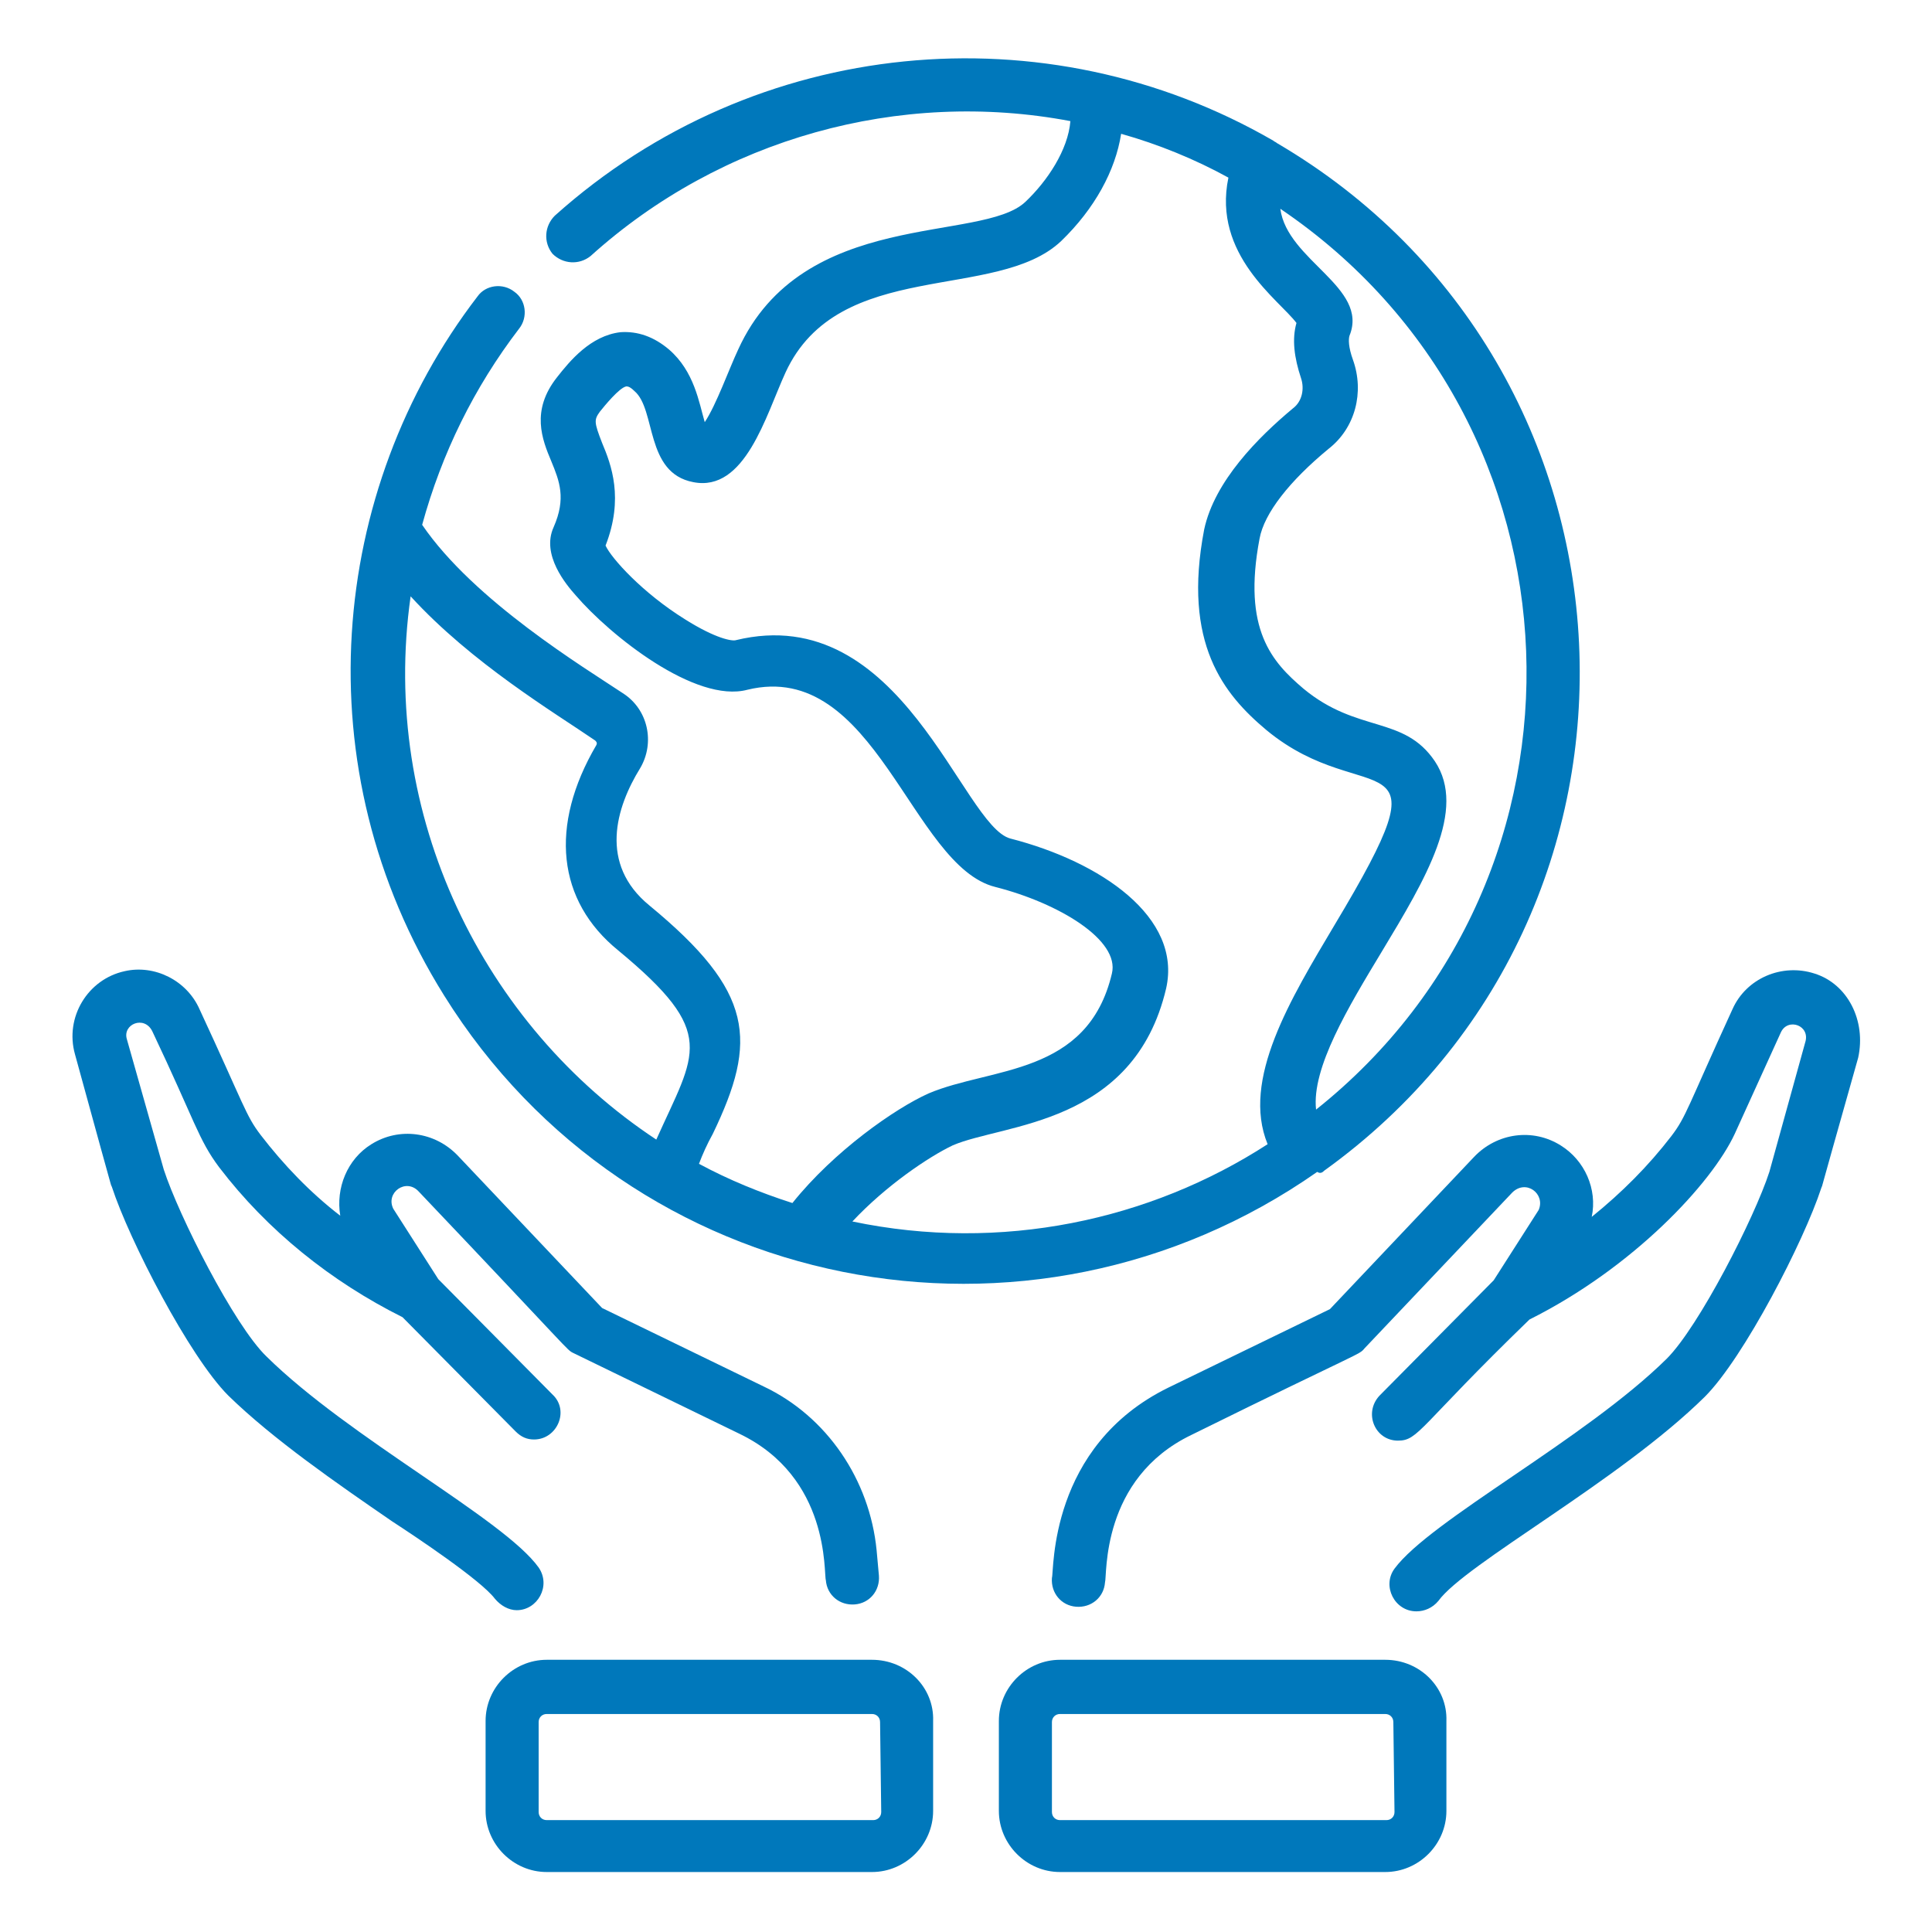
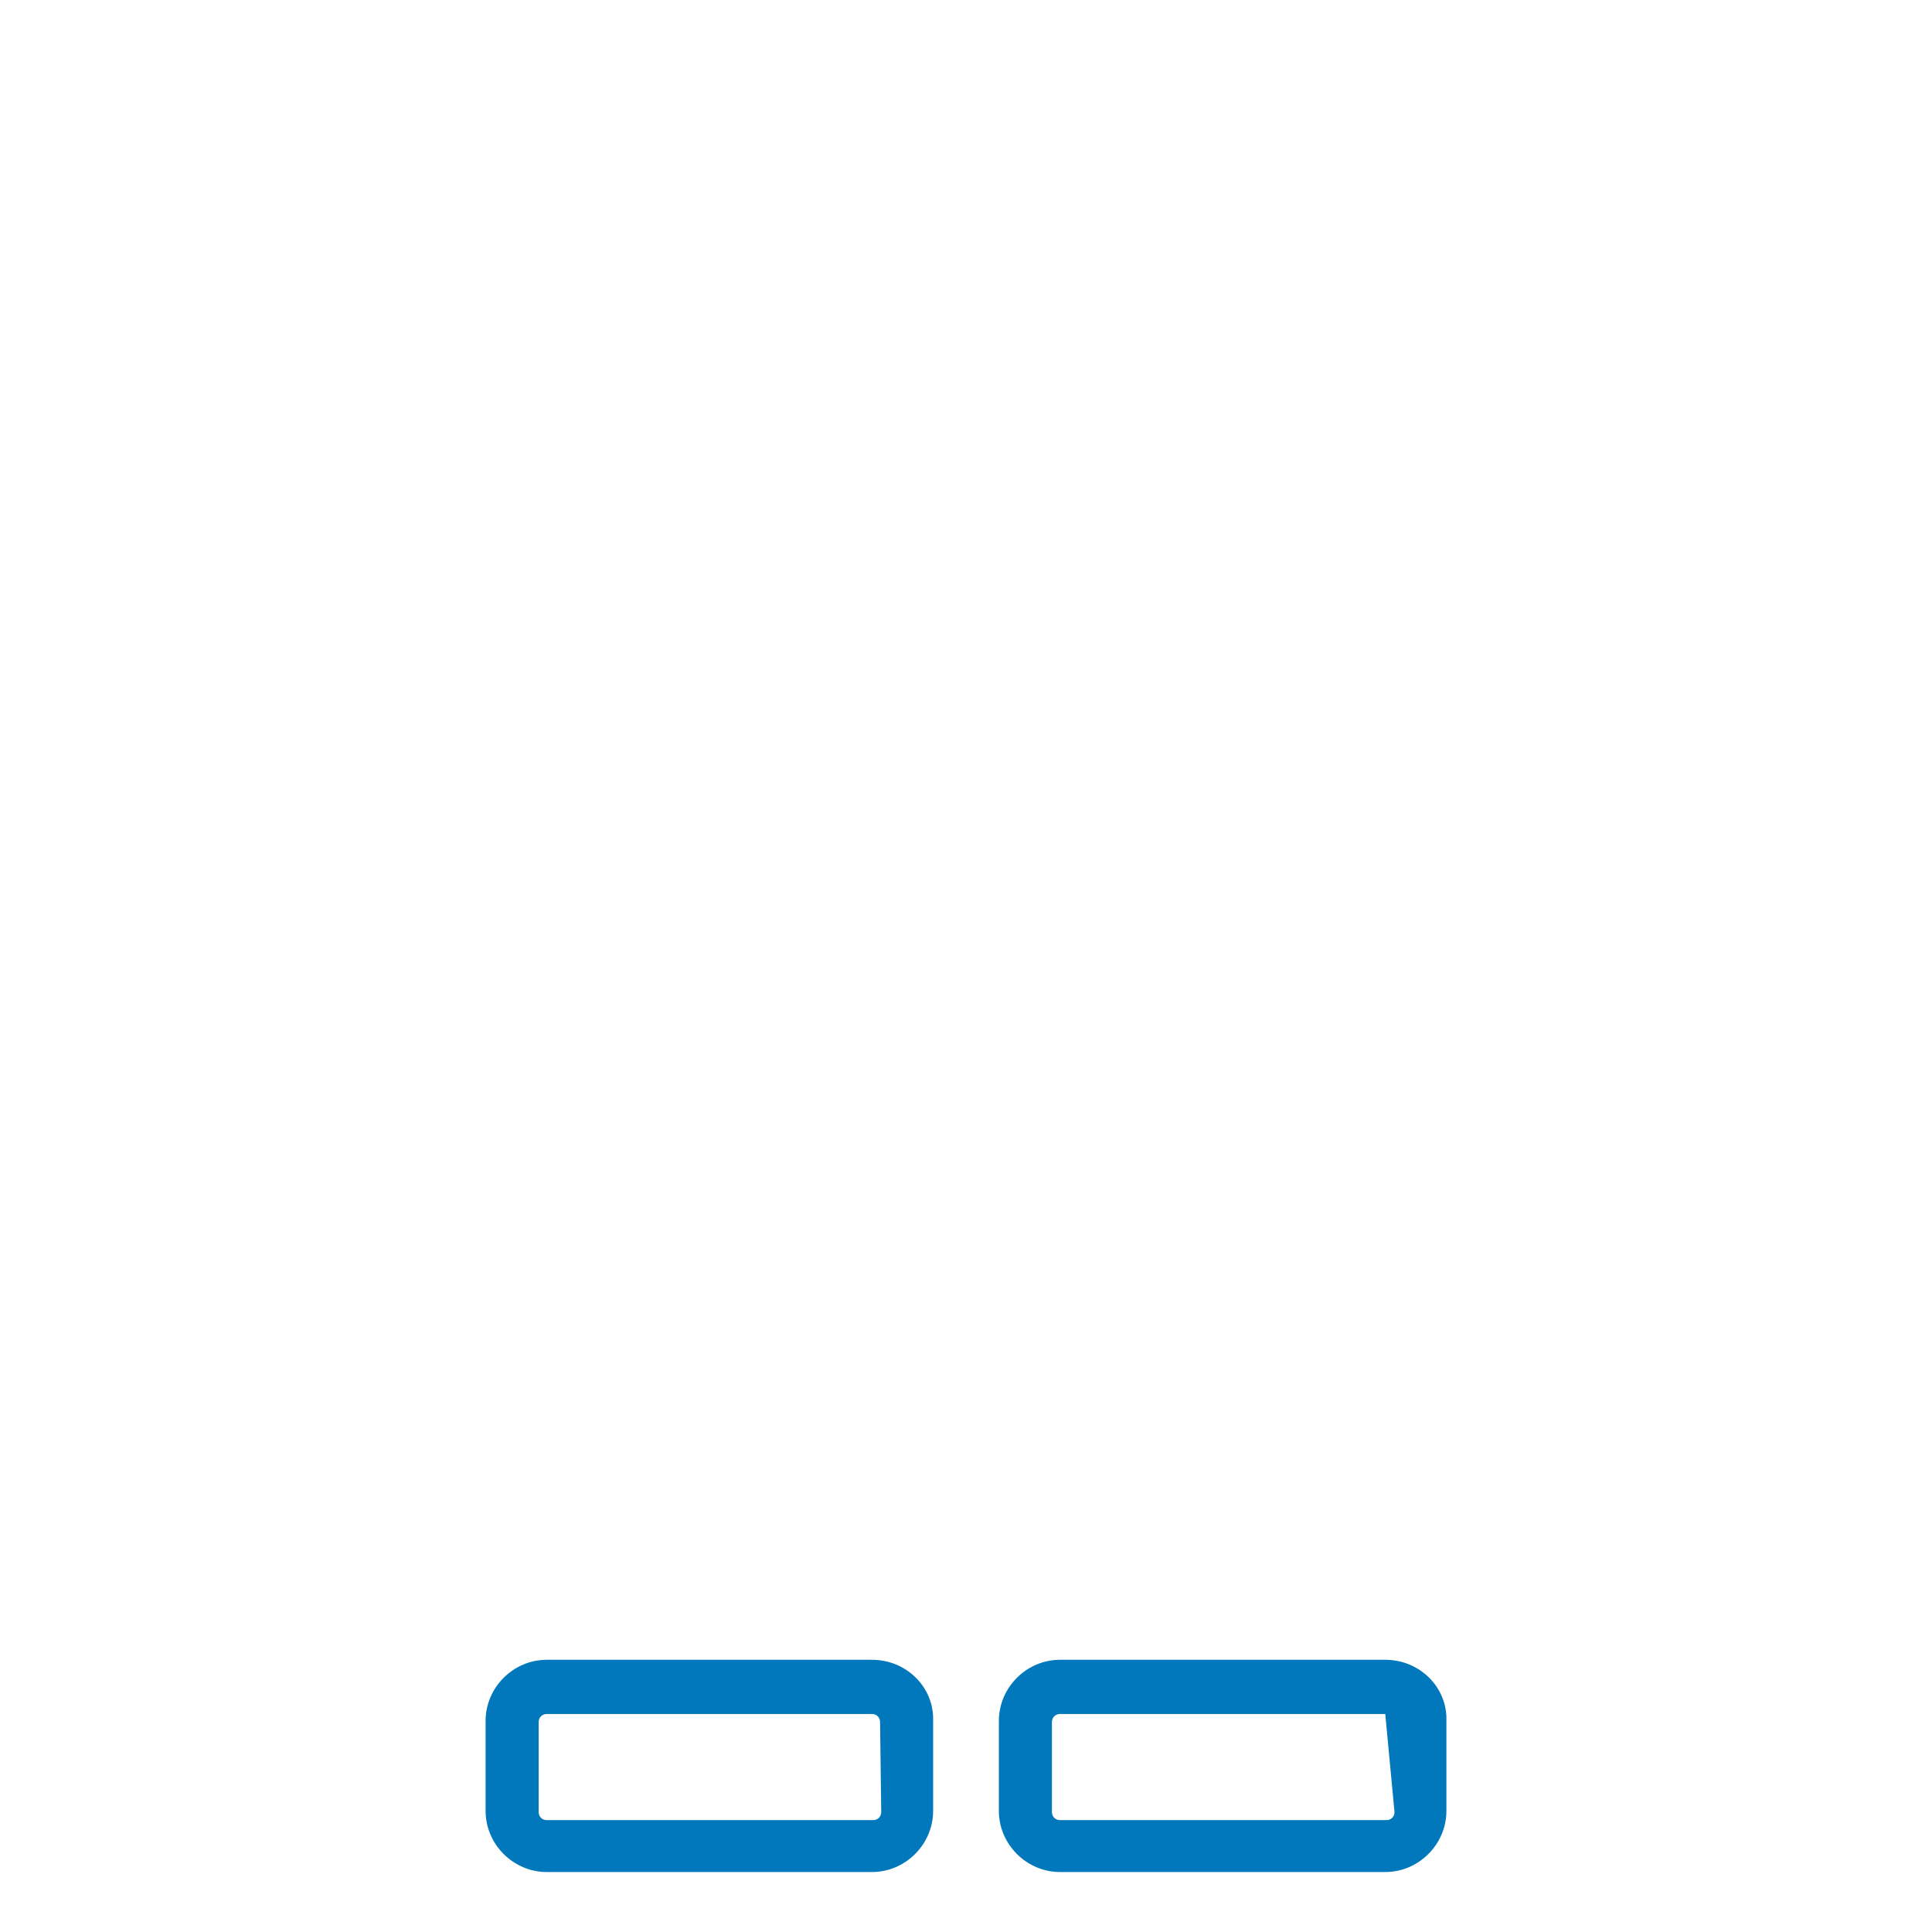
<svg xmlns="http://www.w3.org/2000/svg" version="1.1" id="Layer_1" x="0px" y="0px" viewBox="0 0 167.5 167.5" style="enable-background:new 0 0 167.5 167.5;" xml:space="preserve">
  <style type="text/css"> .st0{fill:#0078BB;} </style>
  <g>
-     <path class="st0" d="M114.8,101.5c31.3-22.5,29-69.7-4.1-89.1c-0.1-0.1-0.2-0.1-0.3-0.2C90.7,0.8,65.5,3.1,48.1,18.7 c-0.9,0.9-1,2.3-0.2,3.3c0.9,0.9,2.3,1,3.3,0.2C62.5,12,78,7.7,92.8,10.5c-0.2,2.5-2,5.2-3.9,7C85.1,21.1,69.6,18,64,30.3 c-0.8,1.7-1.9,4.8-2.9,6.3c-0.5-1.7-0.9-4.4-3.1-6.3c-1.3-1.1-2.7-1.6-4.2-1.5c-2.6,0.3-4.4,2.5-5.5,3.9C46,35.6,47,38.1,47.8,40 c0.7,1.7,1.3,3.2,0.2,5.7c-1.1,2.4,1.1,5,1.9,5.9c3,3.5,10.4,9.4,14.9,8.2C75.9,57.1,79,75.1,86.3,76.9c5.5,1.4,10.8,4.6,10.1,7.5 c-2.1,8.9-10.5,8.1-15.9,10.4c-2.9,1.3-8.2,5-11.8,9.5c-2.8-0.9-5.5-2-8.1-3.4c0.3-0.8,0.7-1.7,1.2-2.6c3.9-8.1,3.6-12.3-5.5-19.8 c-4.4-3.6-2.9-8.5-0.8-11.9c1.3-2.2,0.7-5.1-1.5-6.5c-3.3-2.2-12.9-8-17.4-14.6c1.7-6.2,4.5-11.9,8.4-17c0.8-1,0.6-2.5-0.4-3.2 c-1-0.8-2.5-0.6-3.2,0.4c-12.9,16.8-15.2,40.9-2.9,60.6c16.2,26,50.7,32.8,75.7,15.3C114.5,101.8,114.7,101.6,114.8,101.5z M114.1,96.2c-0.4-3.6,2.8-8.9,5.7-13.7c3.8-6.3,7.4-12.3,4.6-16.5c-2.7-4-6.7-2.4-11.4-6.3c-2.7-2.3-5.3-5.1-3.8-13 c0.4-2.2,2.6-5,6-7.8c2.3-1.8,3.1-4.9,2.1-7.7c-0.4-1.1-0.4-1.8-0.3-2.1c1.7-4.2-5.4-6.5-6-11C138.2,36.5,139.6,75.9,114.1,96.2z M35.6,51.7c5.3,5.8,12.5,10.1,16,12.5c0.1,0.1,0.2,0.2,0.1,0.4c-4.1,7-3.4,13.5,1.9,17.8c8.7,7.2,6.7,8.8,3.3,16.4 C41.9,88.9,32.9,70.7,35.6,51.7z M73.9,105.9c2.9-3.1,6.6-5.6,8.7-6.6c4.4-1.9,15.7-1.7,18.5-13.6c1.4-6.2-5.7-11-13.5-13 c-4.2-1.1-9.4-20.7-23.8-17.2c-0.3,0.1-1.7-0.1-4.4-1.8c-3.7-2.3-6.4-5.3-6.9-6.4c1.6-4.1,0.5-7-0.3-8.9c-0.7-1.8-0.7-2-0.2-2.7 c0.4-0.5,1.7-2.1,2.3-2.2c0.2,0,0.4,0.1,0.7,0.4c1.9,1.6,0.9,7.1,5.1,7.9c4.5,0.9,6.3-5.8,8-9.5c4.6-10,18.3-6.1,23.9-11.4 c2.9-2.8,4.7-6.1,5.2-9.3c3.2,0.9,6.4,2.2,9.3,3.8c-1.4,6.7,4.4,10.6,5.9,12.6c-0.4,1.4-0.2,3,0.4,4.8c0.3,0.9,0.1,2-0.7,2.6 c-3,2.5-6.8,6.3-7.7,10.5c-1.9,9.9,1.7,14.3,5.4,17.4c8.7,7.2,16.1-0.1,5.9,16.9c-3.8,6.4-8.1,13.4-5.8,19 C99.7,105.8,86.8,108.6,73.9,105.9z" />
-     <path class="st0" d="M42.9,138.6c0.5,0.6,1.2,1,1.9,1c1.8,0,3-2.1,1.9-3.7c-3-4.2-16.4-11.2-23.6-18.3c-2.8-2.7-7.6-12.2-8.9-16.2 L11,90.1c-0.4-1.3,1.5-2.1,2.2-0.7c3.7,7.8,4,9.4,5.8,11.8c4.2,5.5,9.7,9.9,15.9,13l9.8,9.9c0.5,0.5,1,0.7,1.6,0.7 c2,0,3.1-2.5,1.6-3.9l-9.9-10l-3.9-6.1c-0.7-1.4,1.1-2.7,2.2-1.5c13.4,14.1,12.8,13.7,13.4,14l14.4,7c7.9,3.8,7.3,12.1,7.5,12.7 c0.1,1.3,1.2,2.2,2.5,2.1c1.3-0.1,2.2-1.2,2.1-2.5l-0.2-2.2c-0.6-6.1-4.3-11.6-9.8-14.2l-14-6.8l-12.5-13.2c-2-2.1-5.1-2.5-7.5-1 c-2.1,1.3-3.1,3.8-2.7,6.2c-2.6-2-4.9-4.4-6.9-7c-1.3-1.7-1.4-2.5-5.3-10.9c-1.1-2.5-3.9-3.9-6.5-3.3c-3.2,0.7-5.2,4-4.3,7.2 c4.2,15.3,2.9,10.5,3.2,11.5c1.5,4.6,6.7,14.7,10.1,18.1c3.9,3.8,9.4,7.6,14.2,10.9C36,133.2,41.7,137,42.9,138.6z" />
-     <path class="st0" d="M157.3,84.4c-2.8-0.9-5.9,0.4-7.1,3.1c-3.9,8.5-4,9.3-5.3,11c-2,2.6-4.3,4.9-6.9,7c0.5-2.4-0.6-4.9-2.7-6.2 c-2.4-1.5-5.5-1.1-7.5,1l-12.5,13.2l-14,6.8c-10.4,5.1-9.9,15.9-10.1,16.5c-0.1,1.3,0.8,2.4,2.1,2.5c1.3,0.1,2.4-0.8,2.5-2.1 c0.2-0.6-0.4-9,7.5-12.8c15-7.4,14.5-6.9,15-7.5l12.8-13.5c1.2-1.2,2.9,0.1,2.3,1.5l-3.9,6.1l-9.9,10c-1.4,1.5-0.4,3.9,1.6,3.9 c1.8,0,1.8-1.2,11.4-10.5c9-4.5,15.8-11.8,17.8-16.1l4-8.8c0.6-1.3,2.6-0.6,2.1,0.9l-3.1,11.2c-1.3,4-6.1,13.4-8.9,16.2 c-7.1,7-20.5,14-23.6,18.2c-1.1,1.5,0,3.7,1.9,3.7c0.7,0,1.4-0.3,1.9-0.9c2.3-3.2,15.7-10.4,23.1-17.7c3.4-3.4,8.6-13.5,10.1-18.1 c0.3-0.9-0.9,3.2,3.2-11.3C161.8,88.5,160.2,85.3,157.3,84.4z" />
    <path class="st0" d="M75.6,143.9H47.4c-2.9,0-5.3,2.4-5.3,5.3v7.8c0,2.9,2.4,5.3,5.3,5.3h28.2c2.9,0,5.3-2.4,5.3-5.3v-7.8 C81,146.3,78.6,143.9,75.6,143.9z M76.4,157.1c0,0.4-0.3,0.7-0.7,0.7H47.4c-0.4,0-0.7-0.3-0.7-0.7v-7.8c0-0.4,0.3-0.7,0.7-0.7h28.2 c0.4,0,0.7,0.3,0.7,0.7L76.4,157.1L76.4,157.1z" />
-     <path class="st0" d="M120.1,143.9H91.9c-2.9,0-5.3,2.4-5.3,5.3v7.8c0,2.9,2.4,5.3,5.3,5.3h28.2c2.9,0,5.3-2.4,5.3-5.3v-7.8 C125.5,146.3,123.1,143.9,120.1,143.9z M120.9,157.1c0,0.4-0.3,0.7-0.7,0.7H91.9c-0.4,0-0.7-0.3-0.7-0.7v-7.8 c0-0.4,0.3-0.7,0.7-0.7h28.2c0.4,0,0.7,0.3,0.7,0.7L120.9,157.1L120.9,157.1z" />
+     <path class="st0" d="M120.1,143.9H91.9c-2.9,0-5.3,2.4-5.3,5.3v7.8c0,2.9,2.4,5.3,5.3,5.3h28.2c2.9,0,5.3-2.4,5.3-5.3v-7.8 C125.5,146.3,123.1,143.9,120.1,143.9z M120.9,157.1c0,0.4-0.3,0.7-0.7,0.7H91.9c-0.4,0-0.7-0.3-0.7-0.7v-7.8 c0-0.4,0.3-0.7,0.7-0.7h28.2L120.9,157.1L120.9,157.1z" />
  </g>
</svg>